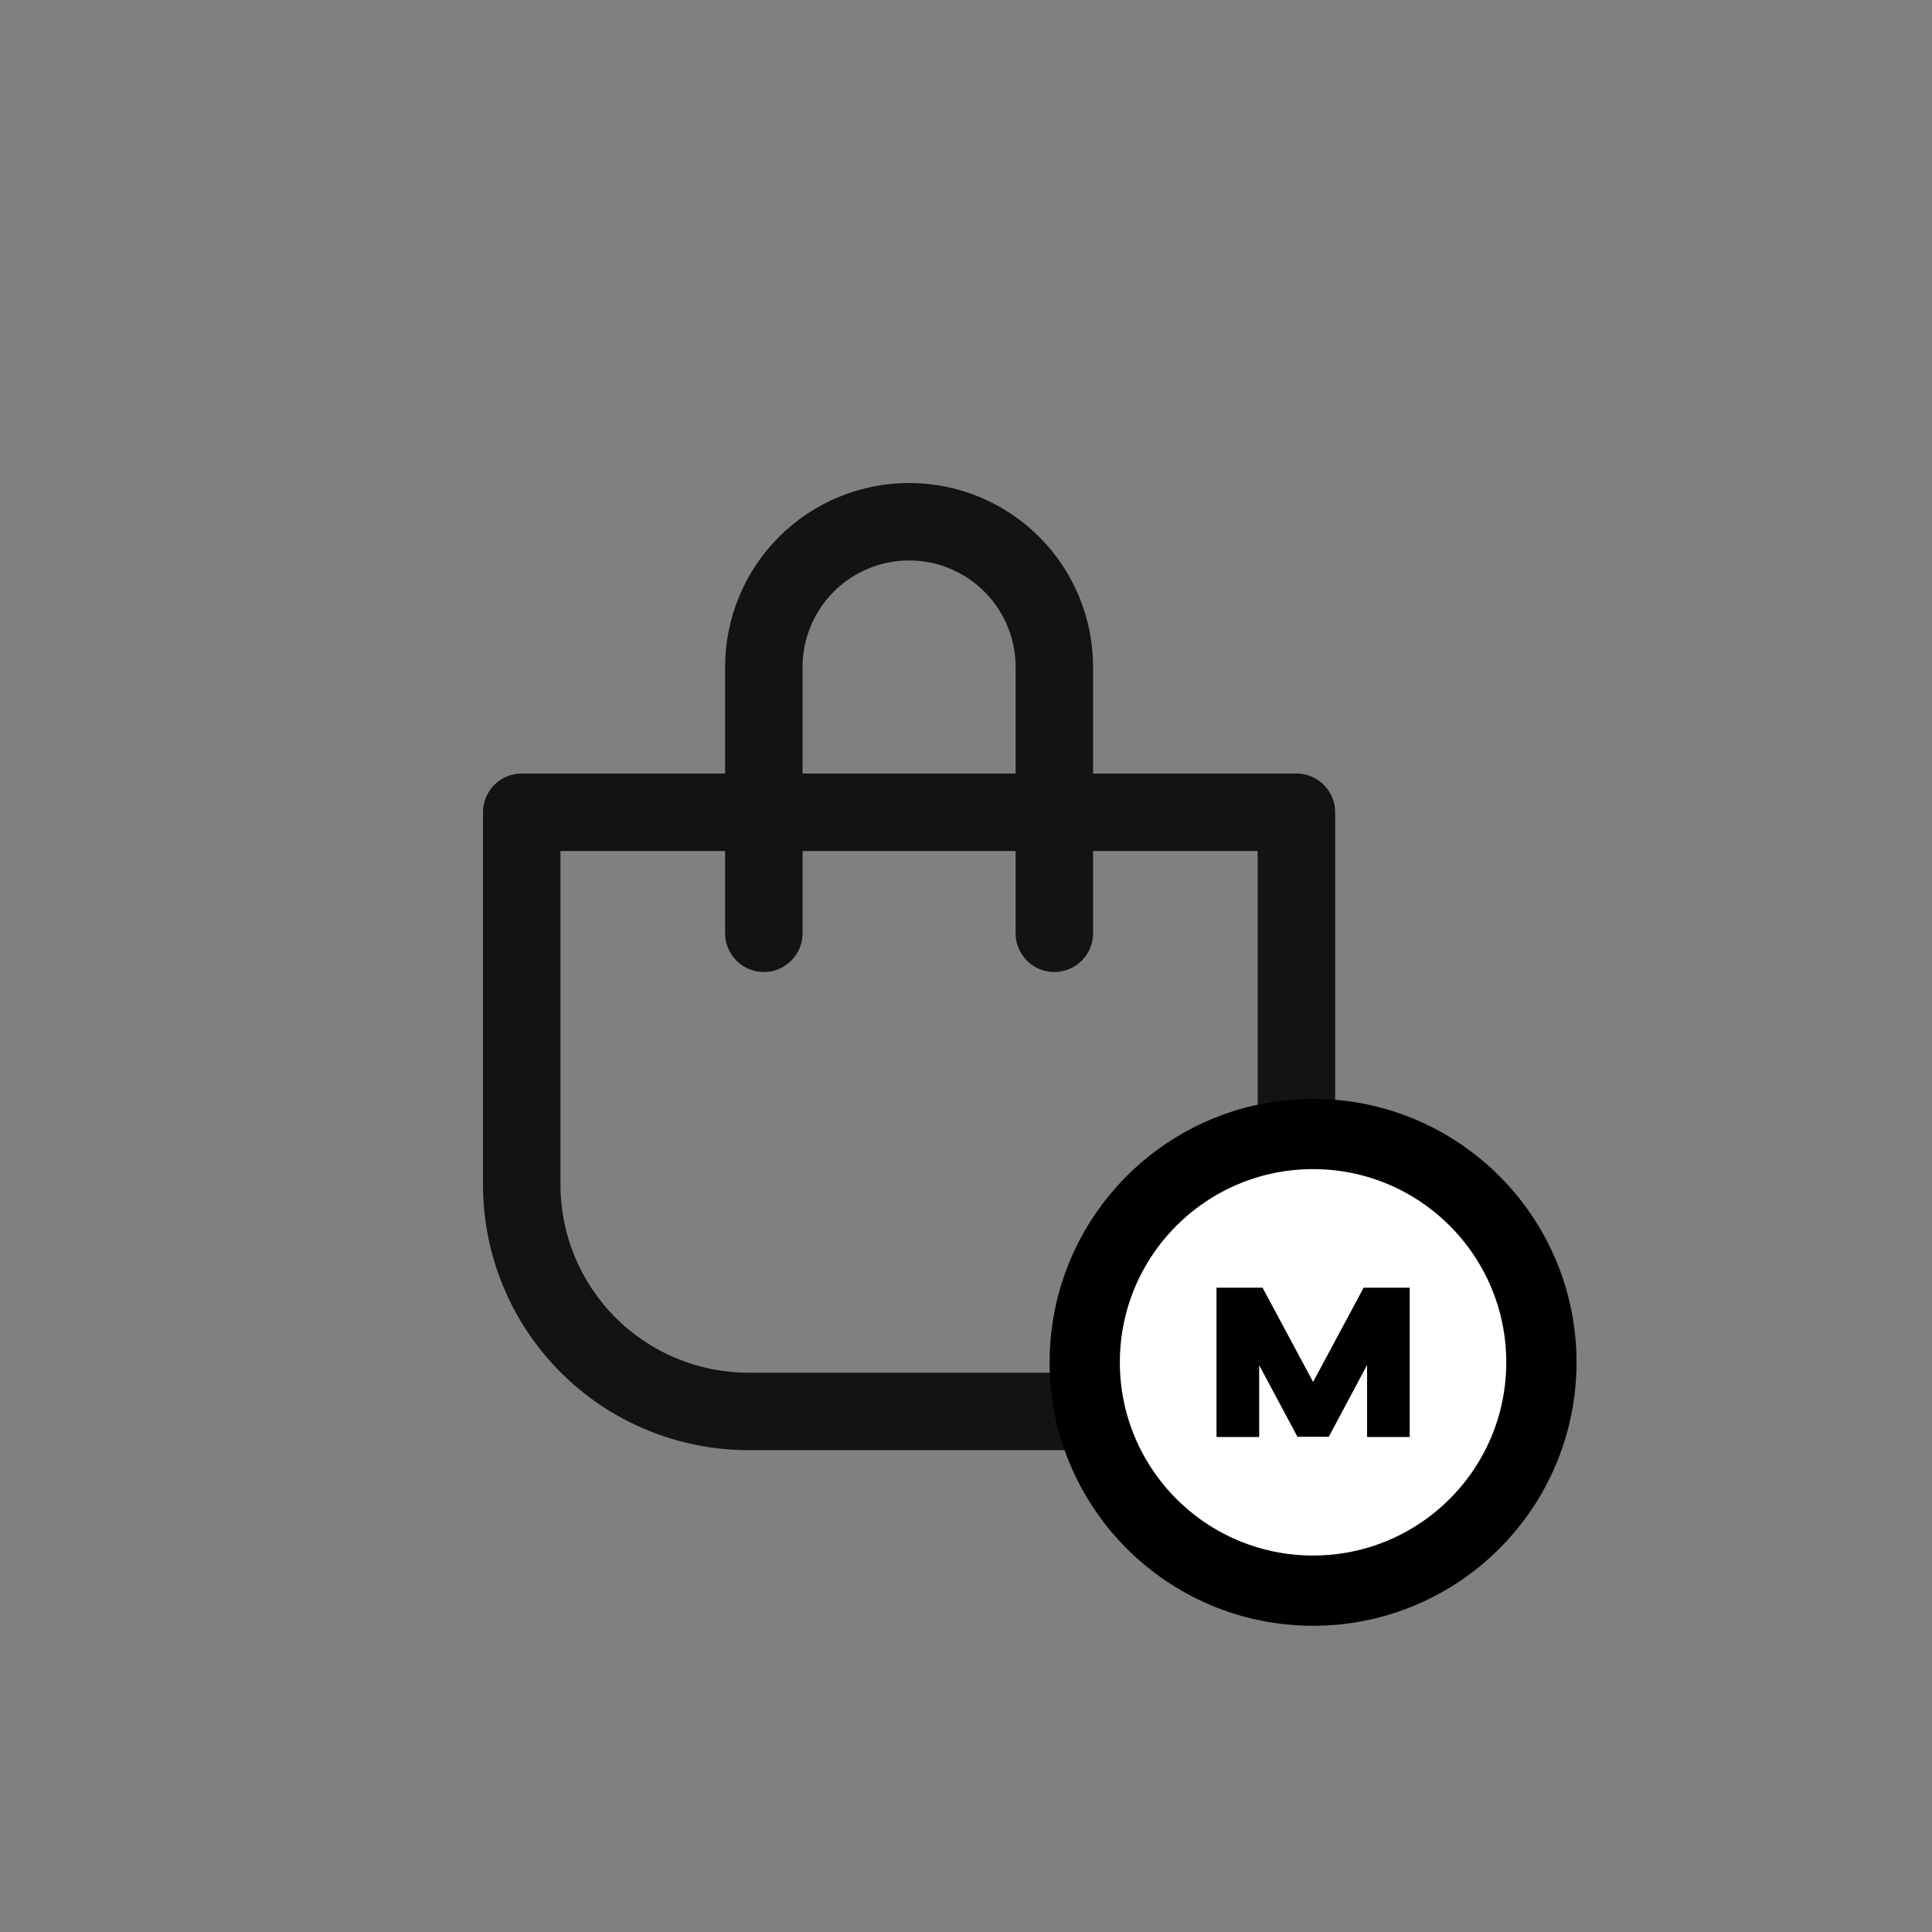
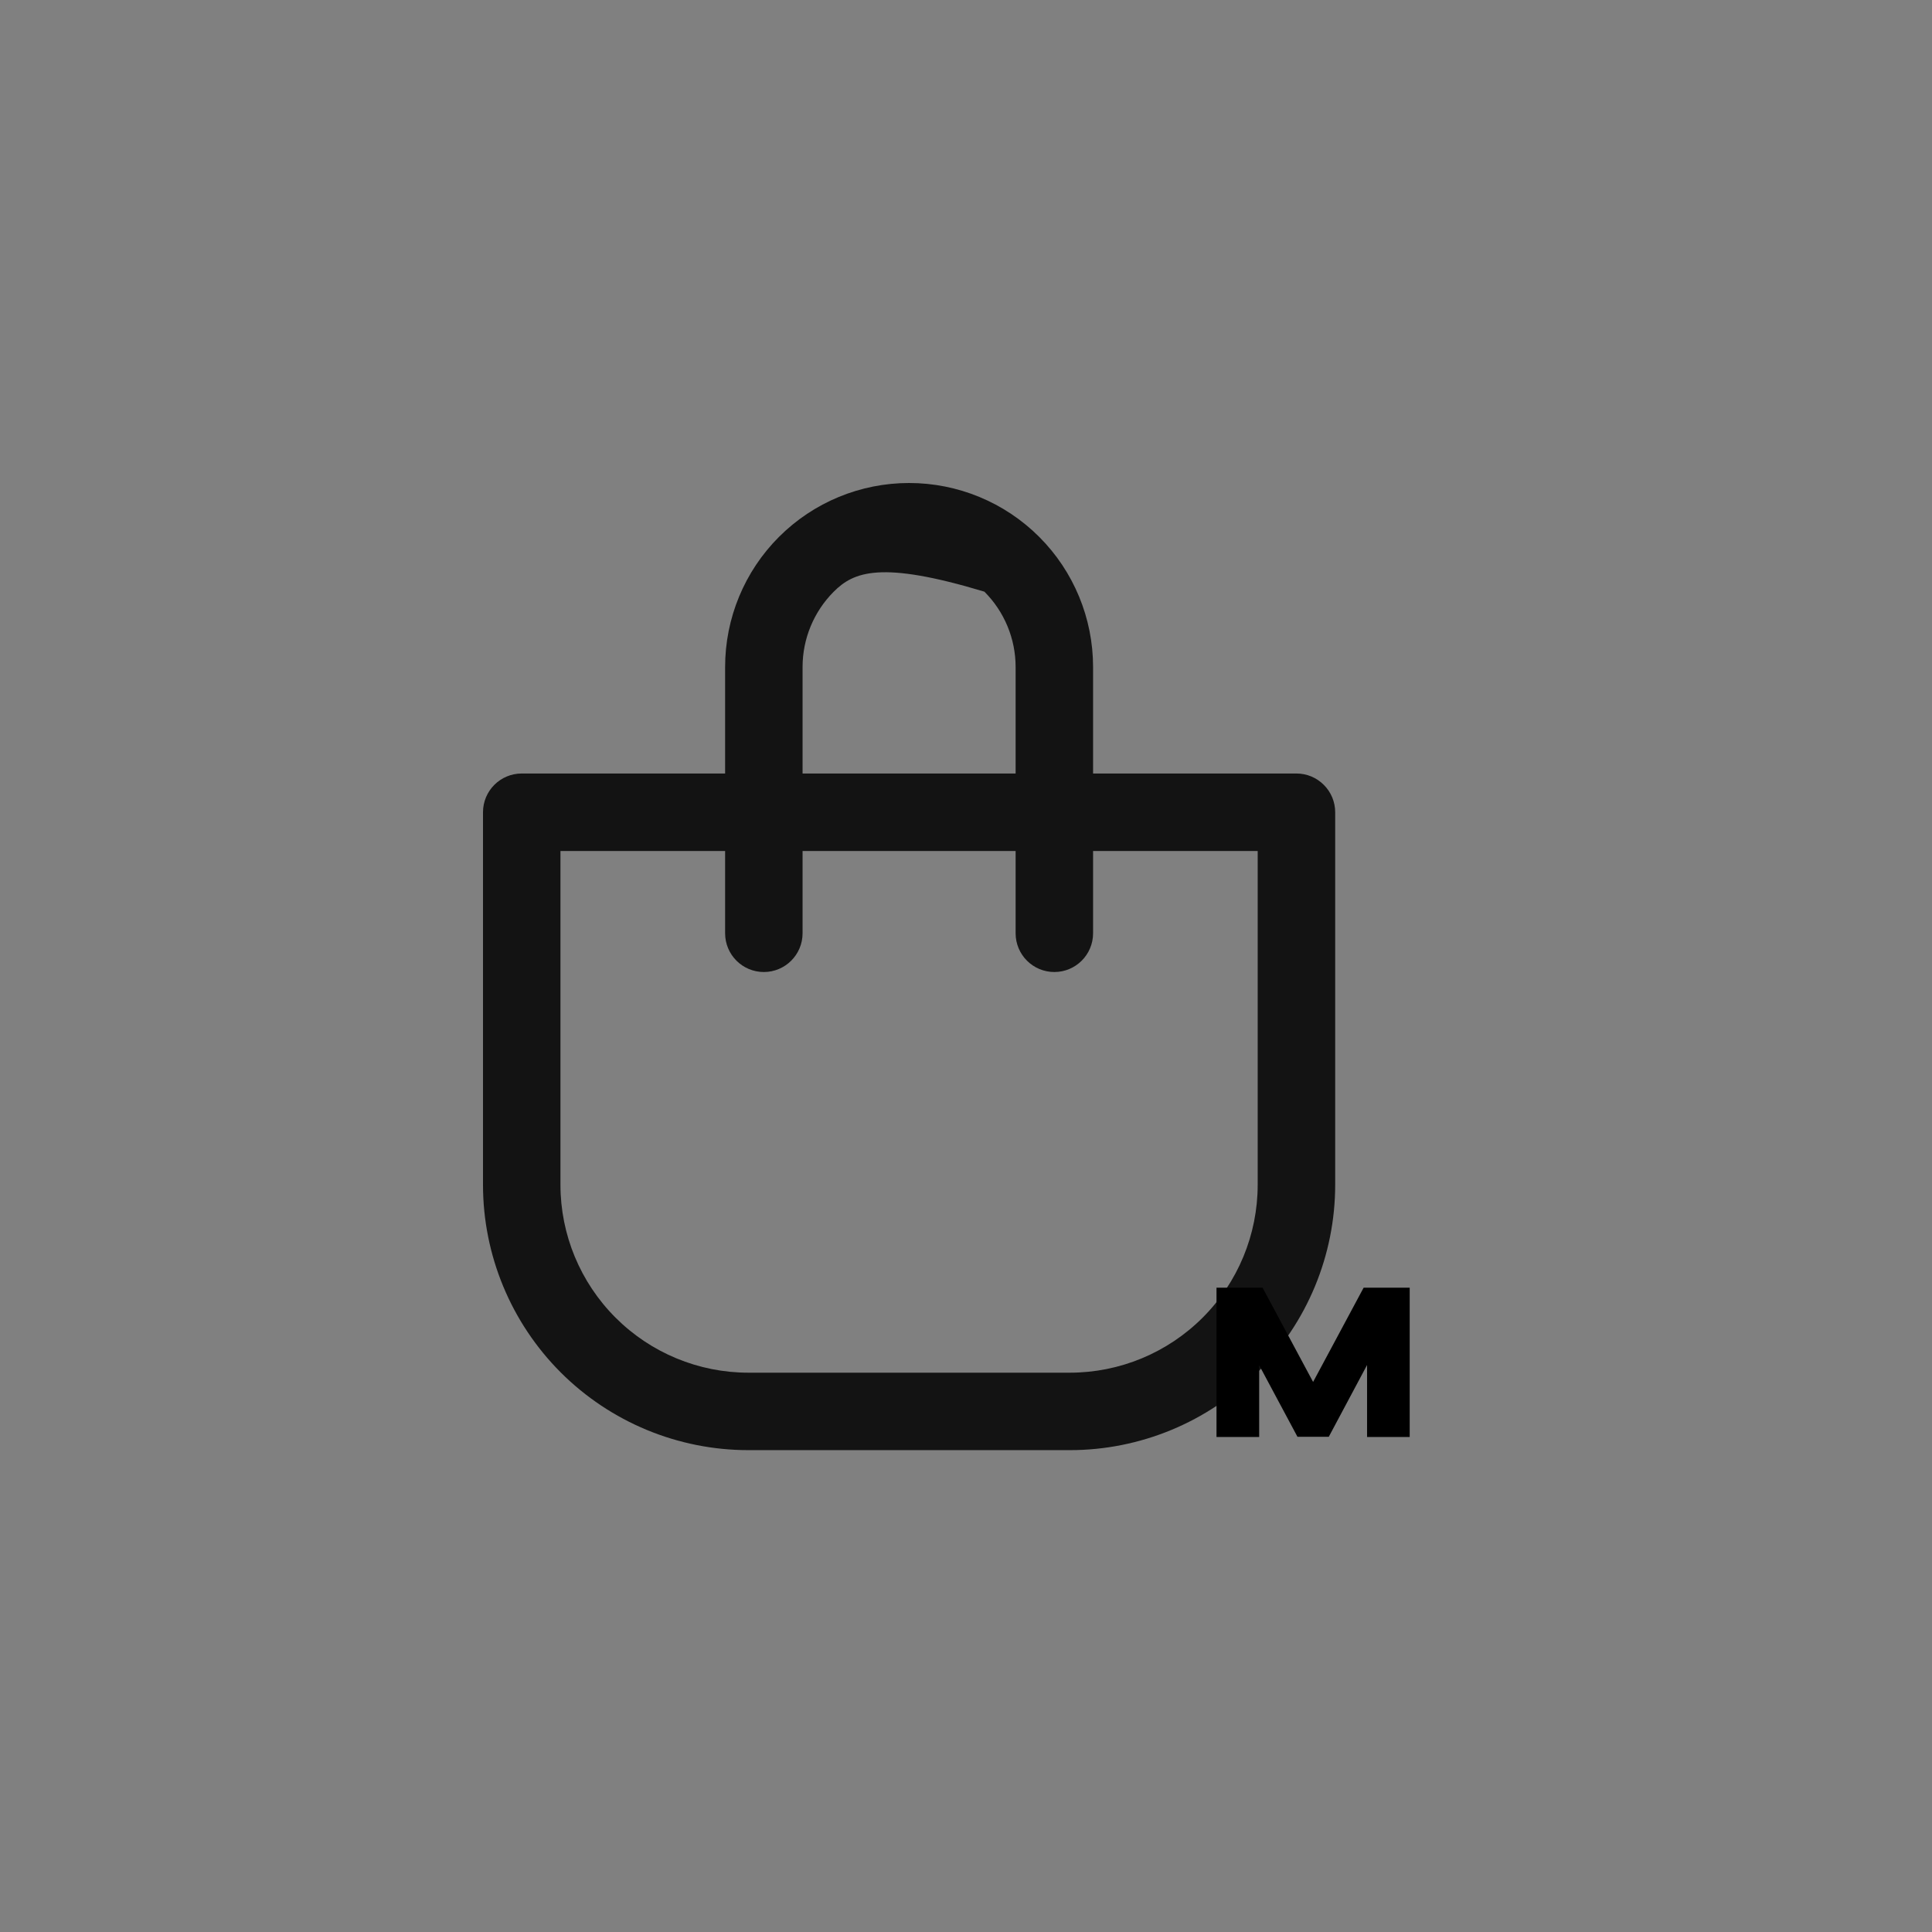
<svg xmlns="http://www.w3.org/2000/svg" width="44" height="44" viewBox="0 0 44 44" fill="none">
  <rect x="0" y="0" width="44" height="44" fill="#808080" stroke="none" />
-   <path fill-rule="evenodd" clip-rule="evenodd" d="M20.704 11C19.593 11 18.527 11.441 17.741 12.227C16.955 13.013 16.514 14.079 16.514 15.19V17.616H11.882C11.395 17.616 11 18.011 11 18.498V26.982C11 28.585 11.637 30.122 12.77 31.256C13.904 32.389 15.441 33.026 17.044 33.026L24.364 33.026C25.967 33.026 27.504 32.389 28.637 31.256C29.771 30.122 30.408 28.585 30.408 26.982V18.498C30.408 18.264 30.315 18.04 30.149 17.875C29.984 17.709 29.76 17.616 29.526 17.616H24.894V15.19C24.894 14.079 24.453 13.013 23.667 12.227C22.881 11.441 21.815 11 20.704 11ZM23.13 19.381V21.255C23.13 21.742 23.525 22.137 24.012 22.137C24.499 22.137 24.894 21.742 24.894 21.255V19.381H28.643V26.982C28.643 28.117 28.193 29.205 27.39 30.008C26.587 30.811 25.499 31.262 24.364 31.262L17.044 31.262C15.909 31.262 14.821 30.811 14.018 30.008C13.215 29.205 12.764 28.117 12.764 26.982L12.764 19.381H16.514V21.255C16.514 21.742 16.909 22.137 17.396 22.137C17.883 22.137 18.278 21.742 18.278 21.255V19.381L23.13 19.381ZM23.13 17.616V15.19C23.13 14.547 22.874 13.93 22.419 13.475C21.964 13.02 21.347 12.764 20.704 12.764C20.061 12.764 19.444 13.02 18.988 13.475C18.534 13.93 18.278 14.547 18.278 15.19V17.616L23.13 17.616Z" fill="#131313" />
-   <circle cx="29.904" cy="31.026" r="5.2" fill="white" stroke="black" stroke-width="1.6" />
+   <path fill-rule="evenodd" clip-rule="evenodd" d="M20.704 11C19.593 11 18.527 11.441 17.741 12.227C16.955 13.013 16.514 14.079 16.514 15.19V17.616H11.882C11.395 17.616 11 18.011 11 18.498V26.982C11 28.585 11.637 30.122 12.77 31.256C13.904 32.389 15.441 33.026 17.044 33.026L24.364 33.026C25.967 33.026 27.504 32.389 28.637 31.256C29.771 30.122 30.408 28.585 30.408 26.982V18.498C30.408 18.264 30.315 18.04 30.149 17.875C29.984 17.709 29.76 17.616 29.526 17.616H24.894V15.19C24.894 14.079 24.453 13.013 23.667 12.227C22.881 11.441 21.815 11 20.704 11ZM23.13 19.381V21.255C23.13 21.742 23.525 22.137 24.012 22.137C24.499 22.137 24.894 21.742 24.894 21.255V19.381H28.643V26.982C28.643 28.117 28.193 29.205 27.39 30.008C26.587 30.811 25.499 31.262 24.364 31.262L17.044 31.262C15.909 31.262 14.821 30.811 14.018 30.008C13.215 29.205 12.764 28.117 12.764 26.982L12.764 19.381H16.514V21.255C16.514 21.742 16.909 22.137 17.396 22.137C17.883 22.137 18.278 21.742 18.278 21.255V19.381L23.13 19.381ZM23.13 17.616V15.19C23.13 14.547 22.874 13.93 22.419 13.475C20.061 12.764 19.444 13.02 18.988 13.475C18.534 13.93 18.278 14.547 18.278 15.19V17.616L23.13 17.616Z" fill="#131313" />
  <path fill-rule="evenodd" clip-rule="evenodd" d="M28.754 29.326H27.705V32.726H28.677V31.092L29.549 32.722H30.262L31.134 31.087V32.726H32.105V29.326H31.056L29.905 31.473L28.754 29.326ZM28.509 30.355H28.477V32.526H27.905V32.526H28.477V30.355H28.509L28.509 30.355ZM29.668 32.522L29.668 32.522H30.142L31.296 30.359H31.334V30.359H31.296L30.142 32.522H29.668ZM31.334 32.526V32.526H31.905V29.526H31.905V32.526H31.334ZM29.881 31.851L28.634 29.526H28.634L29.881 31.851H29.881Z" fill="black" />
</svg>